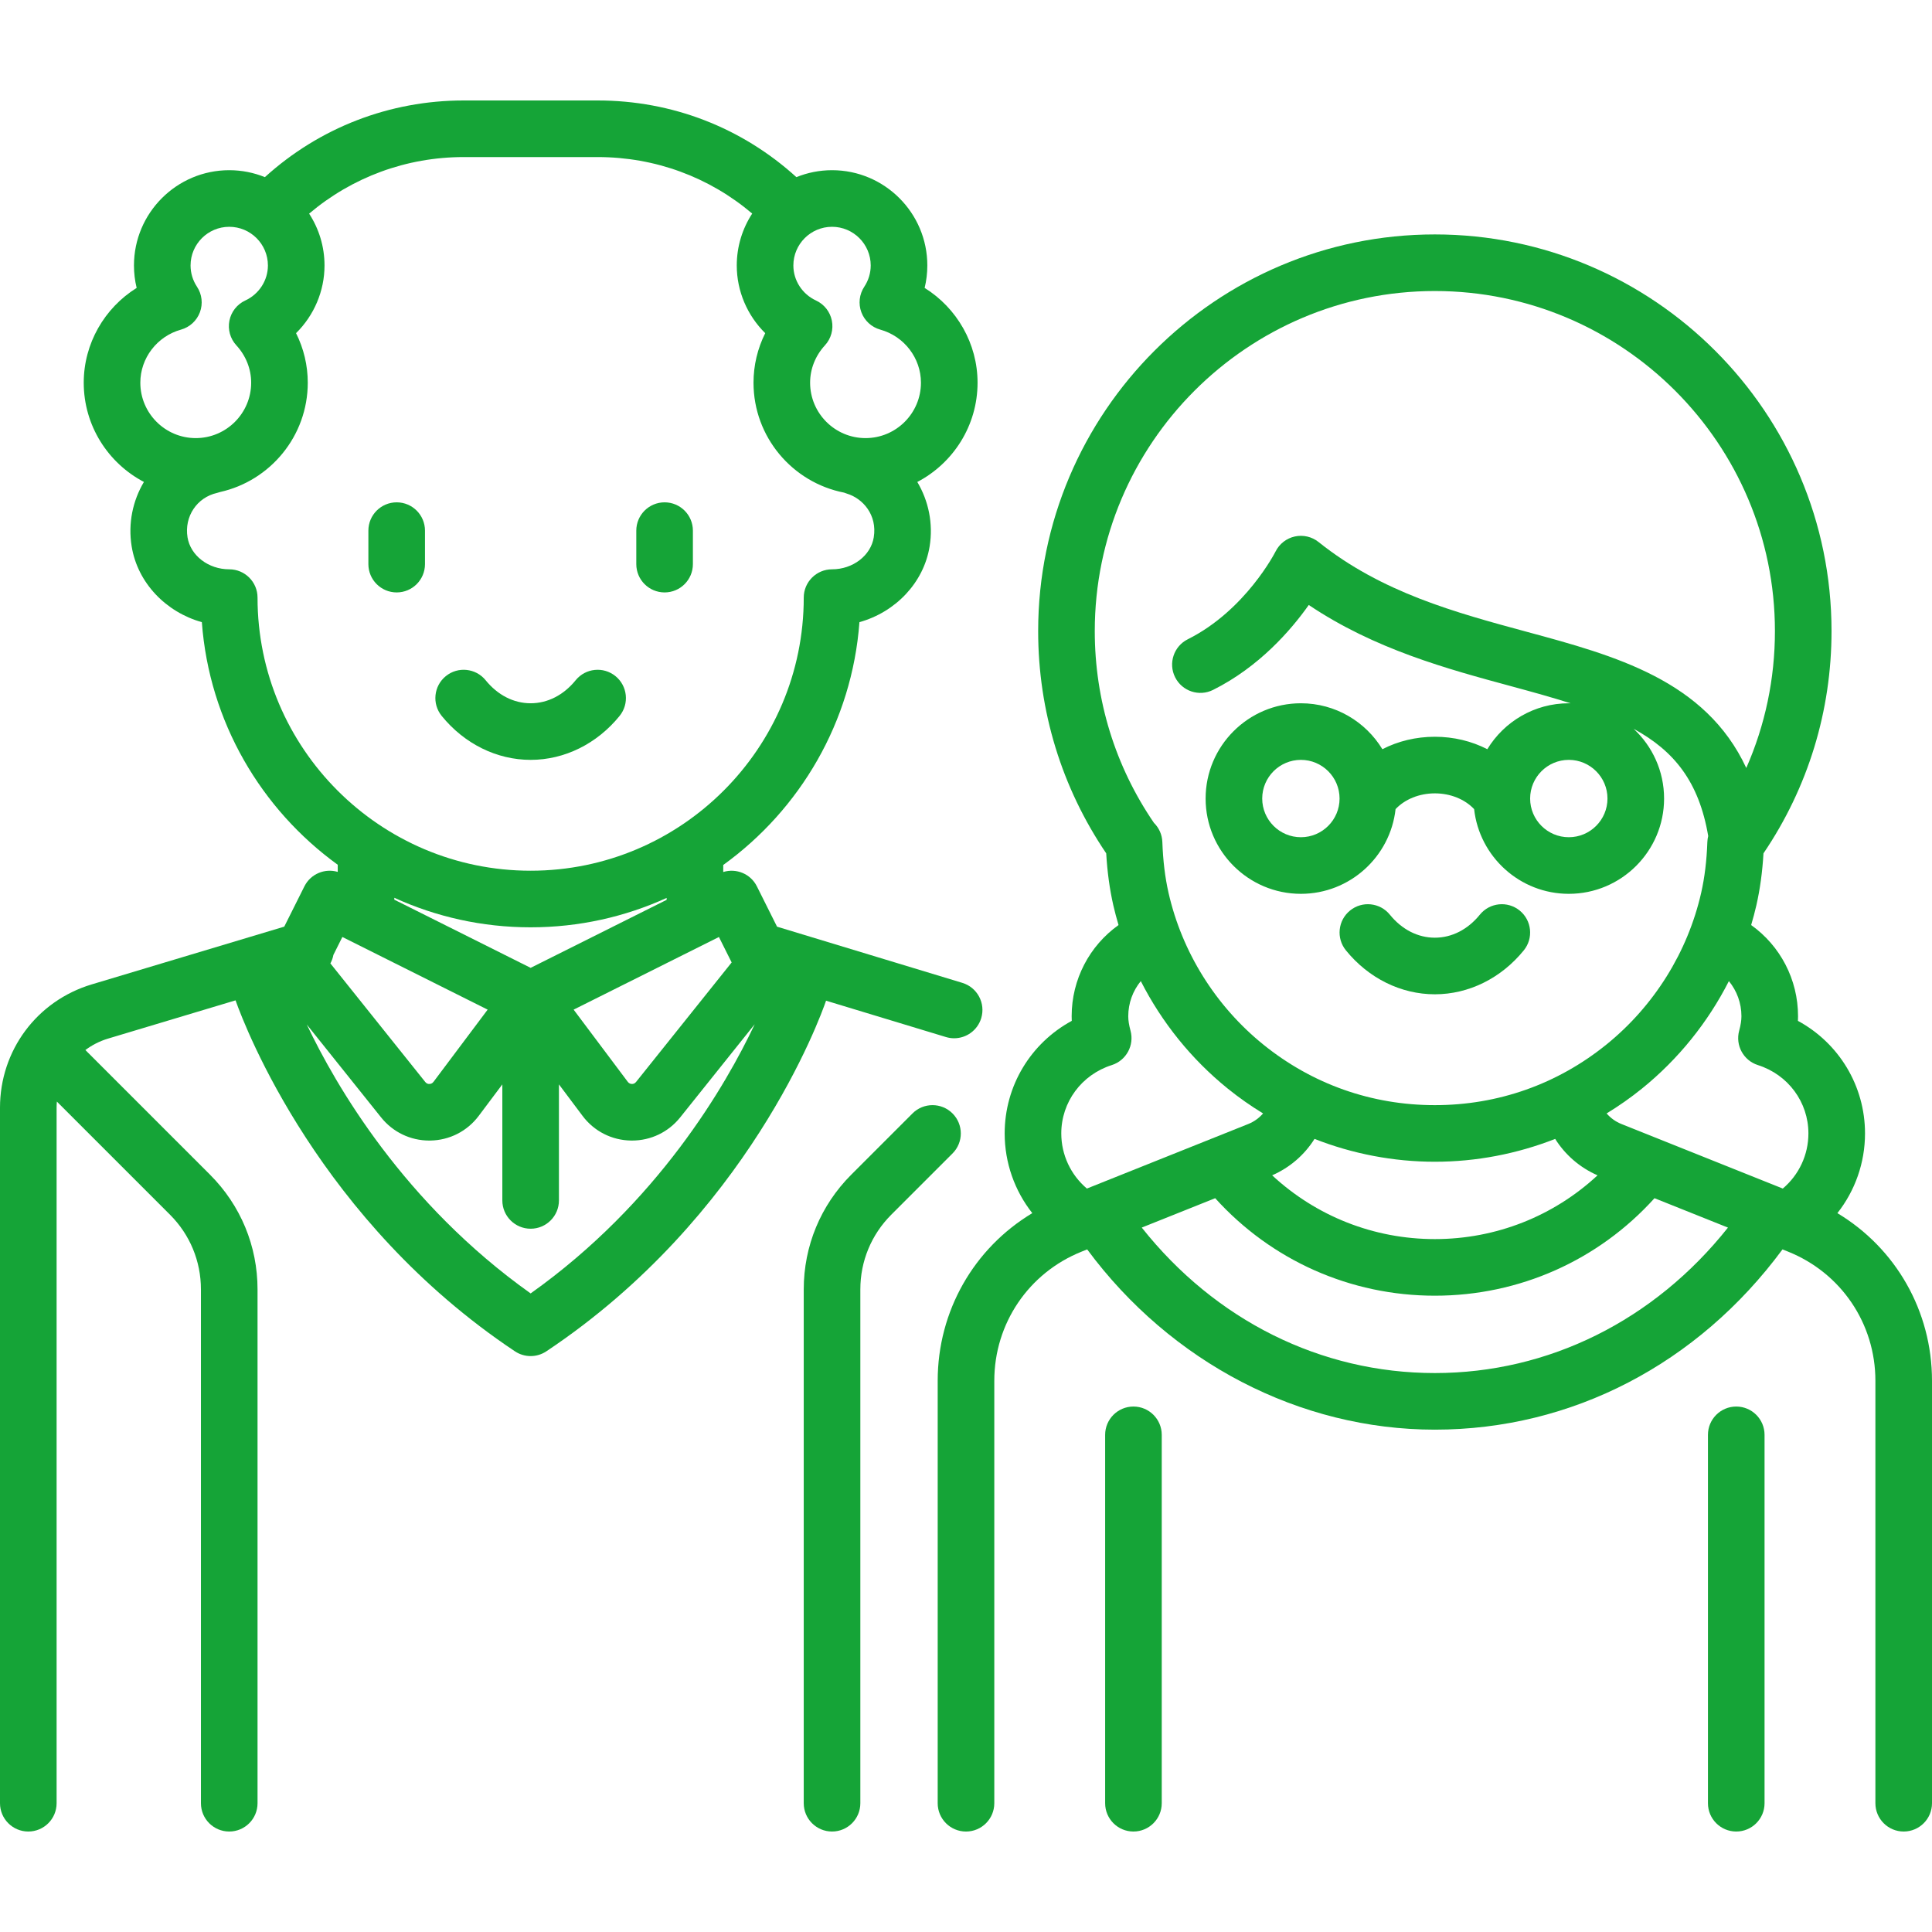
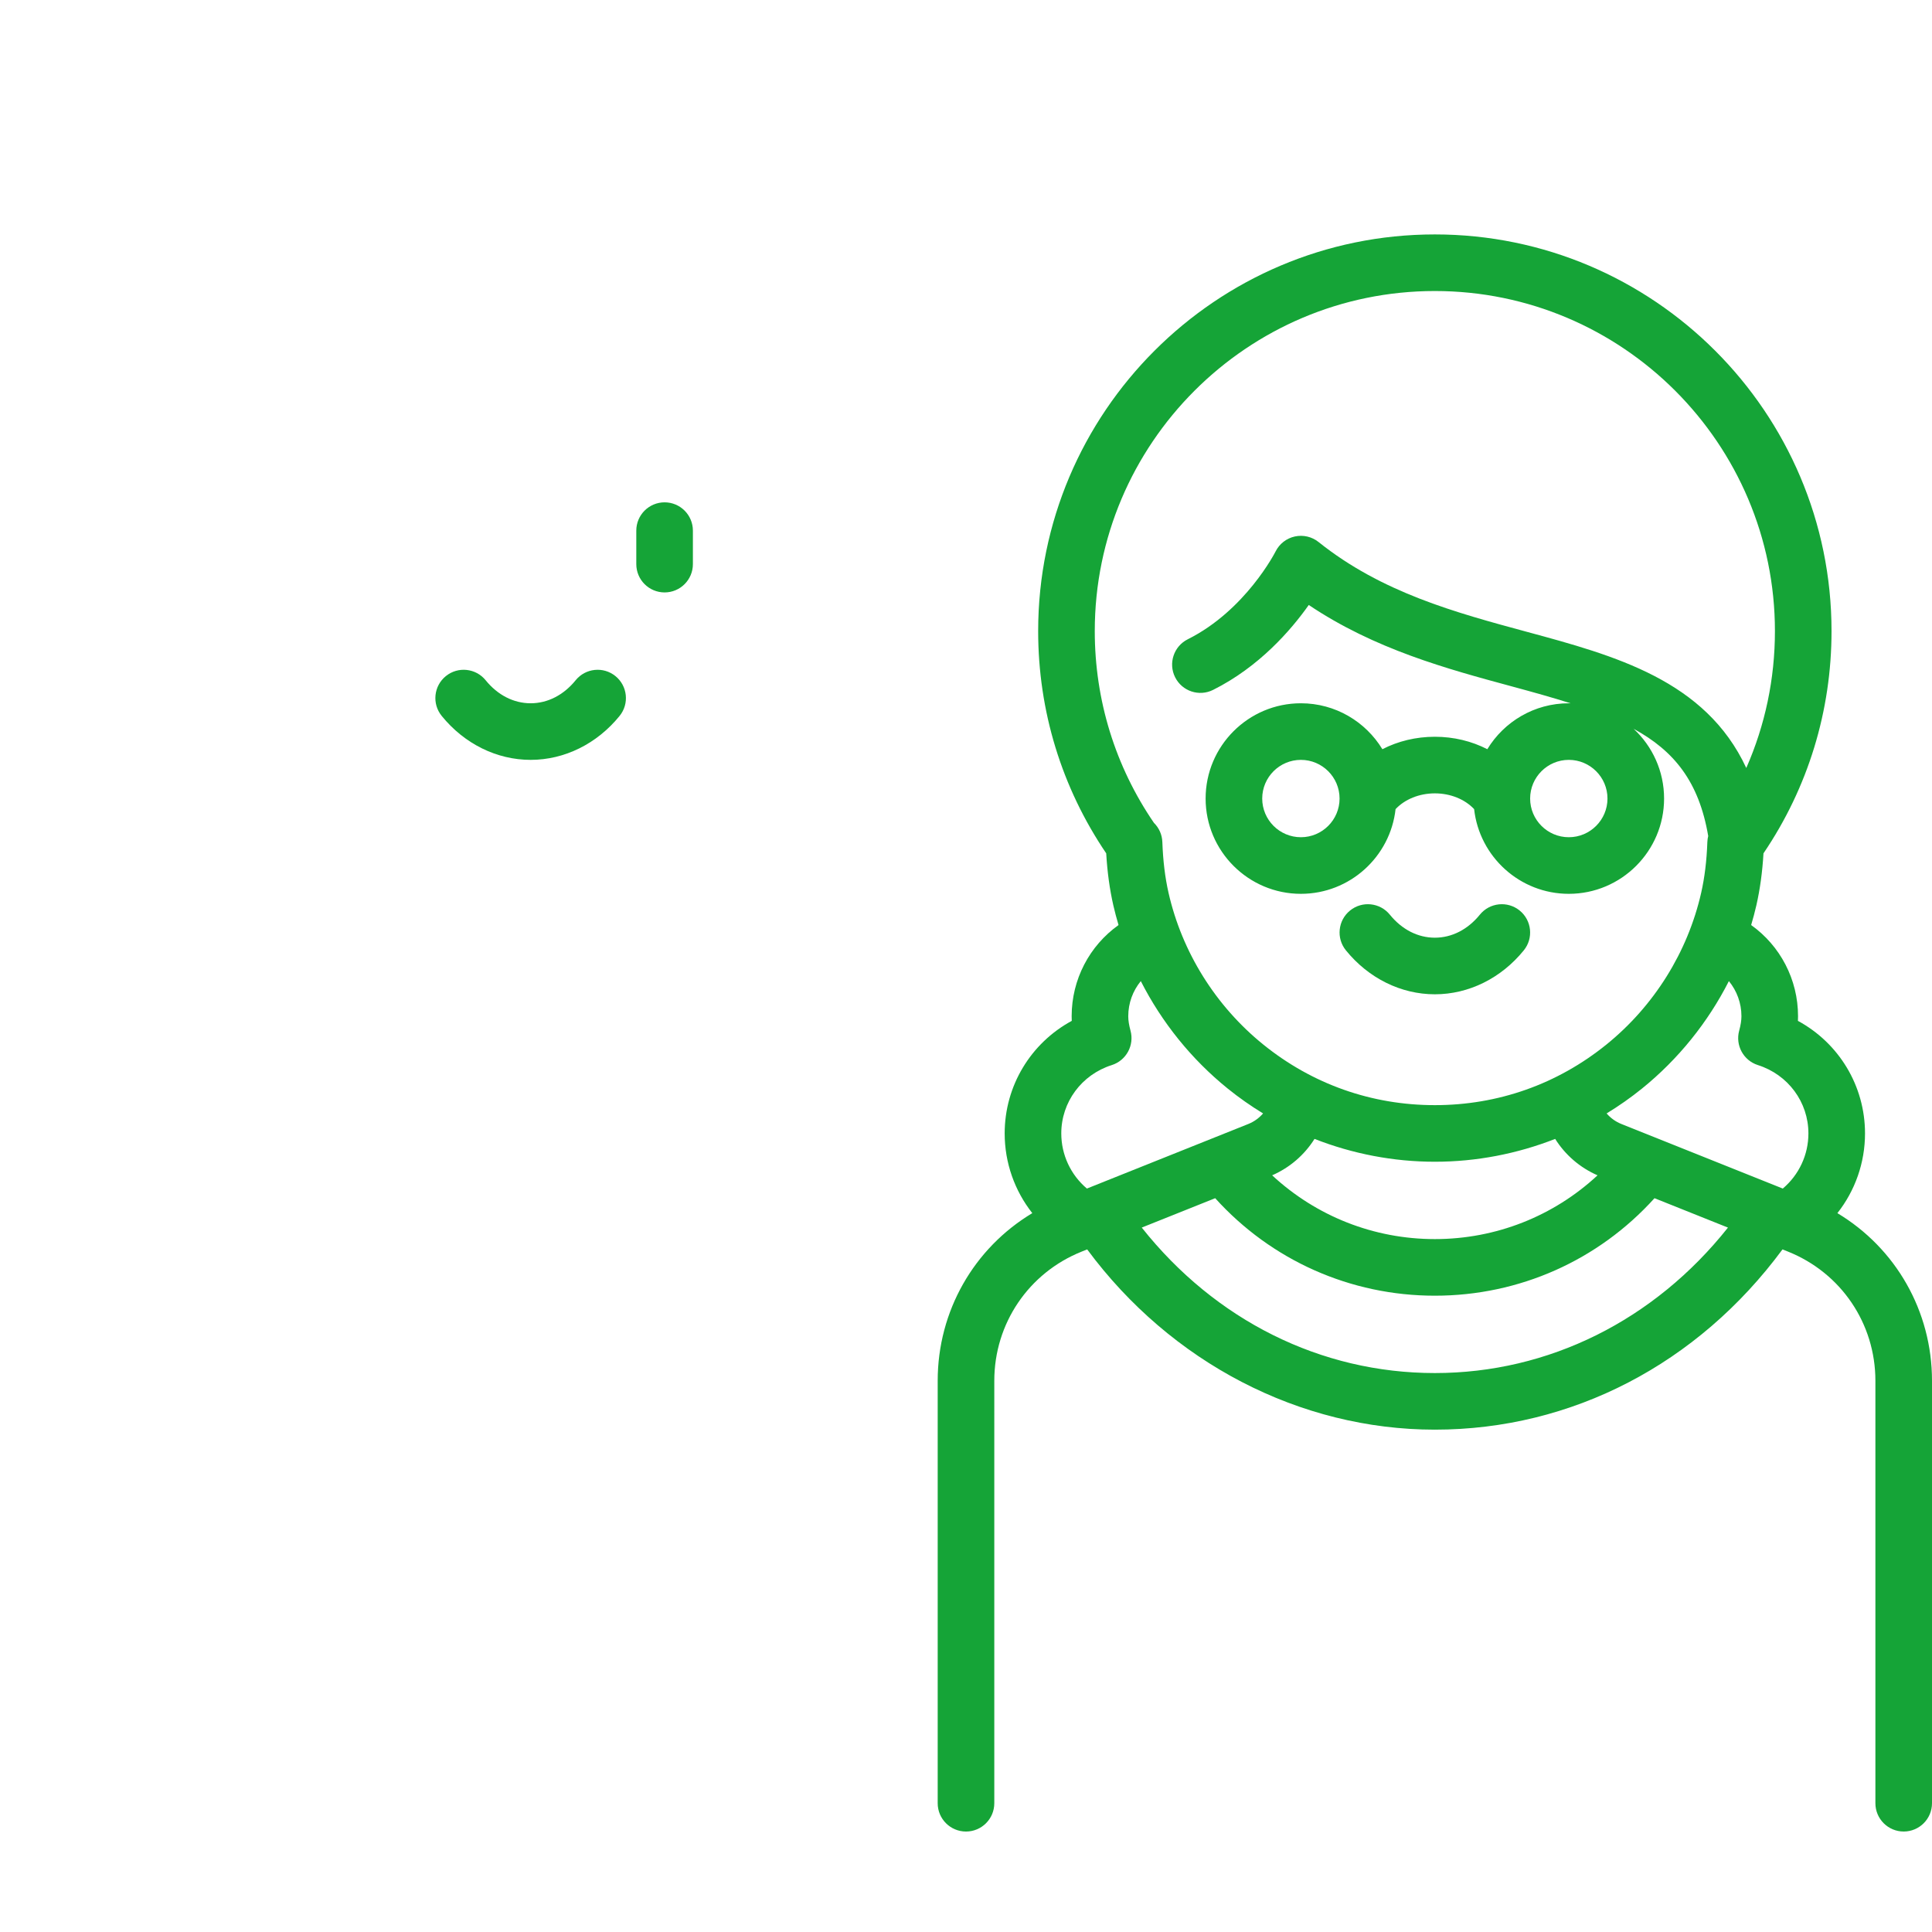
<svg xmlns="http://www.w3.org/2000/svg" version="1.1" width="512" height="512" x="0" y="0" viewBox="0 0 512.001 512.001" style="enable-background:new 0 0 512 512" xml:space="preserve" class="">
  <g>
    <g>
      <g>
-         <path d="M255.033,260.47l-49.108-14.892l-5.342-10.684c-1.665-3.331-5.472-4.872-8.916-3.805v-1.859    c20.336-14.691,34.137-37.895,36.094-64.352c9.53-2.663,17.029-10.412,18.599-20.072c0.991-6.093-0.303-12.092-3.265-17.078    c9.48-4.963,15.968-14.893,15.968-26.314c0-10.358-5.489-19.796-14.024-25.113c0.471-1.936,0.712-3.931,0.712-5.949    c0-13.923-11.327-25.25-25.25-25.25c-3.34,0-6.528,0.658-9.448,1.841c-14.453-13.13-32.959-20.32-52.677-20.32h-35.5    c-19.631,0-38.214,7.202-52.679,20.319c-2.92-1.183-6.107-1.84-9.446-1.84c-13.923,0-25.25,11.327-25.25,25.25    c0,2.019,0.241,4.014,0.712,5.949c-8.536,5.317-14.024,14.755-14.024,25.113c0,11.415,6.48,21.339,15.95,26.305    c-2.955,4.969-4.242,10.966-3.247,17.087c1.57,9.66,9.069,17.409,18.599,20.072c1.953,26.421,15.72,49.596,36.01,64.29v1.893    c-3.422-1.016-7.181,0.529-8.833,3.832l-5.338,10.675l-51.01,15.303C9.773,265.236,0,278.372,0,293.559v184.315    c0,4.142,3.358,7.5,7.5,7.5s7.5-3.358,7.5-7.5V293.559c0-0.55,0.025-1.094,0.07-1.634l29.979,29.979    c5.289,5.289,8.201,12.32,8.201,19.799v136.17c0,4.142,3.358,7.5,7.5,7.5c4.142,0,7.5-3.358,7.5-7.5v-136.17    c0-11.486-4.473-22.284-12.595-30.406l-33.028-33.028c1.768-1.32,3.781-2.363,6.003-3.029l33.791-10.137    c2.646,7.437,22.296,58.513,74.044,93.011c1.26,0.84,2.71,1.26,4.16,1.26s2.9-0.42,4.16-1.26    c53.481-35.654,72.559-88.359,74.129-92.922l31.767,9.633c0.726,0.22,1.458,0.325,2.179,0.325c3.217,0,6.192-2.087,7.174-5.326    C261.236,265.86,258.997,261.673,255.033,260.47z M193.896,255.062l-25.345,31.682c-0.348,0.435-0.766,0.524-1.096,0.516    c-0.307-0.005-0.744-0.104-1.078-0.55l-14.359-19.146l38.503-19.252L193.896,255.062z M140.625,256.489L104.5,238.427v-0.503    c11.016,5.022,23.249,7.825,36.125,7.825c12.844,0,25.047-2.791,36.042-7.79v0.509L140.625,256.489z M220.5,60.103    c5.652,0,10.25,4.598,10.25,10.25c0,2.002-0.59,3.951-1.705,5.636c-1.325,2.001-1.612,4.515-0.772,6.763    c0.84,2.248,2.704,3.958,5.015,4.602c6.344,1.766,10.775,7.548,10.775,14.061c0,8.099-6.589,14.688-14.688,14.688    s-14.688-6.589-14.688-14.688c0-3.629,1.395-7.144,3.928-9.896c1.624-1.764,2.306-4.198,1.836-6.549    c-0.47-2.351-2.036-4.336-4.212-5.34c-3.638-1.679-5.989-5.32-5.989-9.277C210.25,64.701,214.848,60.103,220.5,60.103z     M37.187,101.415c0.001-6.512,4.431-12.294,10.775-14.06c2.312-0.644,4.176-2.354,5.015-4.602    c0.839-2.248,0.552-4.762-0.772-6.763c-1.115-1.685-1.705-3.634-1.705-5.636c0-5.652,4.598-10.25,10.25-10.25S71,64.701,71,70.353    c0,3.957-2.351,7.599-5.989,9.277c-2.177,1.004-3.743,2.989-4.212,5.34c-0.47,2.351,0.212,4.785,1.836,6.549    c2.533,2.752,3.928,6.267,3.928,9.896c0,8.099-6.589,14.688-14.688,14.688S37.187,109.514,37.187,101.415z M68.25,158.374    c0-4.142-3.358-7.5-7.5-7.5c-5.516,0-10.269-3.643-11.054-8.474c-0.895-5.504,2.473-10.567,7.833-11.775    c0.29-0.065,0.569-0.151,0.843-0.247c13.254-2.972,23.19-14.825,23.19-28.962c0-4.587-1.076-9.066-3.104-13.125    C83.19,83.622,86,77.182,86,70.353c0-5.063-1.504-9.78-4.08-13.737c11.447-9.69,25.814-14.992,40.955-14.992h35.5    c15.208,0,29.532,5.276,40.967,14.974c-2.584,3.961-4.092,8.684-4.092,13.755c0,6.829,2.81,13.269,7.542,17.938    c-2.029,4.059-3.104,8.538-3.104,13.125c0,14.422,10.34,26.47,23.995,29.134c0.23,0.094,0.466,0.179,0.709,0.251    c4.289,1.281,8.126,5.676,7.163,11.6c-0.785,4.831-5.538,8.474-11.054,8.474c-4.142,0-7.5,3.358-7.5,7.5    c0,39.908-32.467,72.375-72.375,72.375S68.25,198.282,68.25,158.374z M88.353,253.063l2.376-4.751l38.504,19.252l-14.359,19.146    c-0.334,0.446-0.771,0.545-1.078,0.55c-0.328,0.026-0.748-0.081-1.096-0.516l-25.145-31.431    C87.938,254.613,88.207,253.854,88.353,253.063z M140.625,342.77c-33.576-23.863-51.647-55.094-59.327-71.267l19.689,24.611    c3.133,3.916,7.778,6.146,12.779,6.146c0.088,0,0.176-0.001,0.264-0.002c5.101-0.08,9.782-2.467,12.843-6.548l6.251-8.335v30.75    c0,4.142,3.358,7.5,7.5,7.5c4.142,0,7.5-3.358,7.5-7.5v-30.75l6.251,8.335c3.061,4.082,7.742,6.468,12.843,6.548    c0.088,0.001,0.176,0.002,0.264,0.002c5.001,0,9.646-2.23,12.779-6.146l19.749-24.687    C192.392,287.556,174.375,318.796,140.625,342.77z" fill="#15a437" data-original="#000000" style="" />
-       </g>
+         </g>
    </g>
    <g>
      <g>
        <path d="M163.1,179.175c-3.217-2.61-7.94-2.117-10.549,1.1c-3.19,3.934-7.425,6.1-11.925,6.1s-8.735-2.166-11.925-6.1    c-2.608-3.217-7.332-3.709-10.549-1.1c-3.217,2.609-3.709,7.332-1.1,10.549c6.005,7.404,14.598,11.65,23.575,11.65    s17.567-4.247,23.573-11.65C166.809,186.507,166.317,181.784,163.1,179.175z" fill="#15a437" data-original="#000000" style="" />
      </g>
    </g>
    <g>
      <g>
-         <path d="M105.125,133.124c-4.142,0-7.5,3.358-7.5,7.5v8.875c0,4.142,3.358,7.5,7.5,7.5c4.142,0,7.5-3.358,7.5-7.5v-8.875    C112.625,136.482,109.267,133.124,105.125,133.124z" fill="#15a437" data-original="#000000" style="" />
-       </g>
+         </g>
    </g>
    <g>
      <g>
        <path d="M176.125,133.124c-4.142,0-7.5,3.358-7.5,7.5v8.875c0,4.142,3.358,7.5,7.5,7.5c4.142,0,7.5-3.358,7.5-7.5v-8.875    C183.625,136.482,180.267,133.124,176.125,133.124z" fill="#15a437" data-original="#000000" style="" />
      </g>
    </g>
    <g>
      <g>
-         <path d="M252.428,295.071c-2.929-2.929-7.678-2.929-10.606,0l-16.227,16.227C217.473,319.42,213,330.218,213,341.704v136.17    c0,4.142,3.358,7.5,7.5,7.5c4.142,0,7.5-3.358,7.5-7.5v-136.17c0-7.479,2.913-14.511,8.201-19.799l16.227-16.227    C255.357,302.749,255.357,298,252.428,295.071z" fill="#15a437" data-original="#000000" style="" />
-       </g>
+         </g>
    </g>
    <g>
      <g>
        <path d="M402.725,241.3c-3.217-2.61-7.941-2.117-10.549,1.1c-3.19,3.934-7.425,6.1-11.925,6.1s-8.735-2.166-11.925-6.1    c-2.608-3.217-7.332-3.709-10.549-1.1c-3.217,2.609-3.709,7.332-1.1,10.549c6.004,7.403,14.596,11.65,23.573,11.65    s17.569-4.247,23.575-11.65C406.434,248.632,405.942,243.909,402.725,241.3z" fill="#15a437" data-original="#000000" style="" />
      </g>
    </g>
    <g>
      <g>
-         <path d="M300.375,372.749c-4.142,0-7.5,3.358-7.5,7.5v97.625c0,4.142,3.358,7.5,7.5,7.5c4.142,0,7.5-3.358,7.5-7.5v-97.625    C307.875,376.107,304.517,372.749,300.375,372.749z" fill="#15a437" data-original="#000000" style="" />
-       </g>
+         </g>
    </g>
    <g>
      <g>
-         <path d="M460.125,372.749c-4.142,0-7.5,3.358-7.5,7.5v97.625c0,4.142,3.358,7.5,7.5,7.5c4.142,0,7.5-3.358,7.5-7.5v-97.625    C467.625,376.107,464.267,372.749,460.125,372.749z" fill="#15a437" data-original="#000000" style="" />
-       </g>
+         </g>
    </g>
    <g>
      <g>
        <path d="M486.928,321.496c4.685-5.942,7.322-13.349,7.322-21.122c0-12.639-6.932-23.95-17.779-29.834    c0.02-0.41,0.029-0.819,0.029-1.228c0-9.749-4.72-18.673-12.425-24.165c0.51-1.73,0.984-3.472,1.384-5.236    c0.972-4.283,1.592-8.809,1.883-13.769c11.805-17.418,18.033-37.738,18.033-58.893c0-57.966-47.159-105.125-105.125-105.125    s-105.125,47.159-105.125,105.125c0,21.157,6.229,41.477,18.034,58.894c0.291,4.963,0.911,9.488,1.882,13.767    c0.4,1.763,0.874,3.505,1.384,5.236C288.72,250.638,284,259.562,284,269.312c0,0.409,0.01,0.818,0.029,1.228    c-10.848,5.884-17.779,17.196-17.779,29.834c0,7.773,2.638,15.18,7.322,21.122c-15.456,9.274-25.072,25.933-25.072,44.421v111.961    c0,4.142,3.358,7.5,7.5,7.5c4.142,0,7.5-3.358,7.5-7.5V365.917c0-15.166,9.099-28.605,23.18-34.238l1.435-0.574    c22.183,29.98,56.357,47.769,92.136,47.769c36.268,0,69.693-17.379,92.129-47.771l1.441,0.576    c14.082,5.633,23.18,19.072,23.18,34.238v111.957c0,4.142,3.358,7.5,7.5,7.5c4.142,0,7.5-3.358,7.5-7.5V365.917    C512,347.429,502.384,330.77,486.928,321.496z M290.125,167.249c0-49.695,40.43-90.125,90.125-90.125s90.125,40.43,90.125,90.125    c0,12.641-2.597,24.93-7.593,36.272c-10.806-23.253-34.824-29.769-58.189-36.091c-18.889-5.111-38.421-10.397-55.159-23.787    c-1.769-1.415-4.084-1.956-6.294-1.469c-2.212,0.486-4.086,1.945-5.099,3.971c-0.078,0.155-7.935,15.603-23.271,23.271    c-3.705,1.852-5.207,6.357-3.354,10.062c1.852,3.705,6.356,5.208,10.062,3.354c12.207-6.104,20.618-15.796,25.36-22.506    c17.47,11.742,36.666,16.937,53.837,21.583c5.636,1.525,10.823,2.971,15.564,4.478c-0.164-0.003-0.326-0.012-0.49-0.012    c-9.14,0-17.161,4.881-21.593,12.174c-4.146-2.134-8.905-3.299-13.906-3.299c-5.002,0-9.762,1.165-13.907,3.299    c-4.433-7.292-12.454-12.174-21.593-12.174c-13.923,0-25.25,11.327-25.25,25.25c0,13.923,11.327,25.25,25.25,25.25    c12.976,0,23.693-9.84,25.091-22.45c2.447-2.604,6.273-4.175,10.409-4.175c4.135,0,7.961,1.571,10.408,4.175    c1.398,12.61,12.115,22.45,25.091,22.45c13.923,0,25.25-11.327,25.25-25.25c0-7.294-3.112-13.872-8.074-18.485    c10.726,5.845,17.323,14.005,19.768,28.417c-0.126,0.503-0.206,1.025-0.226,1.564c-0.179,5.001-0.715,9.407-1.637,13.471    c-3.57,15.733-12.492,30.019-25.121,40.228c-12.995,10.504-28.714,16.056-45.46,16.056c-16.746,0-32.466-5.552-45.46-16.056    c-12.629-10.208-21.55-24.495-25.121-40.228c-0.92-4.056-1.456-8.458-1.636-13.458c-0.072-1.986-0.911-3.769-2.227-5.067    C295.542,203.066,290.125,185.524,290.125,167.249z M426,211.624c0,5.652-4.598,10.25-10.25,10.25    c-5.652,0-10.25-4.598-10.25-10.25s4.598-10.25,10.25-10.25C421.402,201.374,426,205.972,426,211.624z M355,211.624    c0,5.652-4.598,10.25-10.25,10.25c-5.652,0-10.25-4.598-10.25-10.25s4.598-10.25,10.25-10.25    C350.402,201.374,355,205.972,355,211.624z M423.368,311.474c-11.661,10.825-26.915,16.899-43.119,16.899    c-16.187,0-31.449-6.079-43.114-16.901c4.684-2.05,8.563-5.415,11.225-9.65c10.102,3.957,20.928,6.052,31.89,6.052    c10.962,0,21.788-2.095,31.89-6.052C414.803,306.059,418.684,309.424,423.368,311.474z M288.039,314.98    c-4.281-3.618-6.788-8.938-6.788-14.607c-0.001-8.293,5.377-15.572,13.381-18.113c3.832-1.216,6.022-5.237,4.968-9.116    c-0.41-1.505-0.6-2.723-0.6-3.832c0-3.478,1.22-6.738,3.326-9.308c5.559,10.929,13.399,20.692,23.034,28.48    c2.982,2.41,6.116,4.607,9.372,6.59c-1.054,1.214-2.385,2.183-3.925,2.799L288.039,314.98z M380.25,363.874    c-30.23,0-58.166-13.965-77.672-38.554l19.46-7.783c14.887,16.476,35.845,25.837,58.213,25.837    c22.389,0,43.325-9.358,58.211-25.838l19.467,7.787C438.414,349.904,410.431,363.874,380.25,363.874z M472.461,314.981    l-42.769-17.108c-1.54-0.616-2.87-1.585-3.924-2.799c3.255-1.984,6.39-4.18,9.372-6.59c9.635-7.788,17.475-17.552,23.034-28.48    c2.106,2.57,3.326,5.83,3.326,9.308c0,1.109-0.19,2.327-0.6,3.832c-1.055,3.879,1.136,7.9,4.968,9.116    c8.004,2.541,13.382,9.82,13.382,18.114C479.25,306.043,476.742,311.363,472.461,314.981z" fill="#15a437" data-original="#000000" style="" />
      </g>
    </g>
    <g>
</g>
    <g>
</g>
    <g>
</g>
    <g>
</g>
    <g>
</g>
    <g>
</g>
    <g>
</g>
    <g>
</g>
    <g>
</g>
    <g>
</g>
    <g>
</g>
    <g>
</g>
    <g>
</g>
    <g>
</g>
    <g>
</g>
  </g>
</svg>